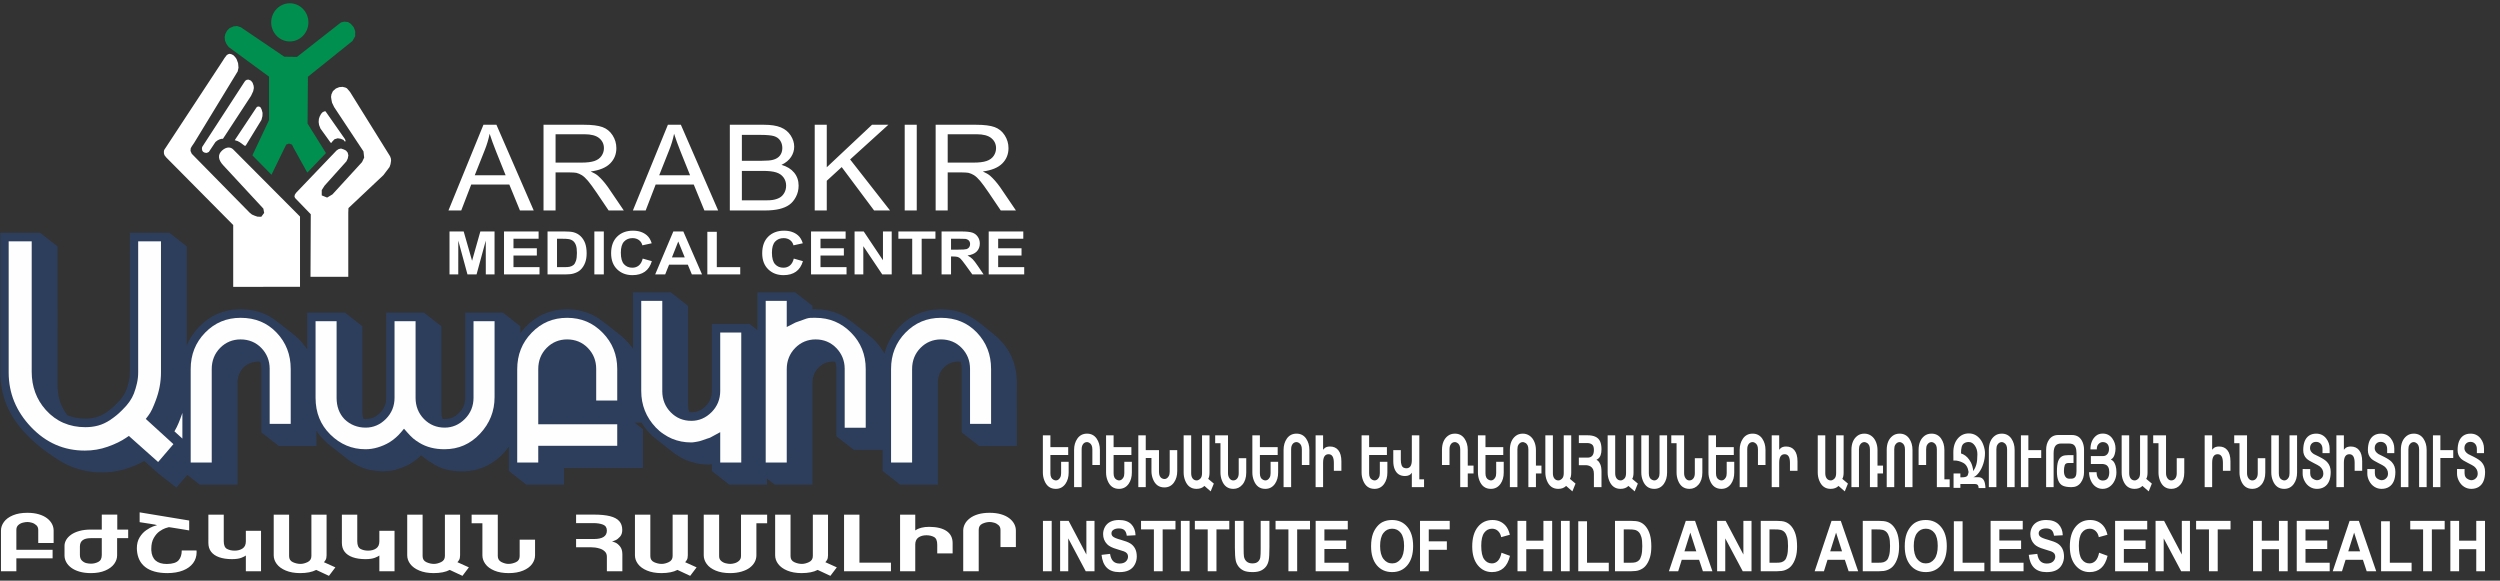
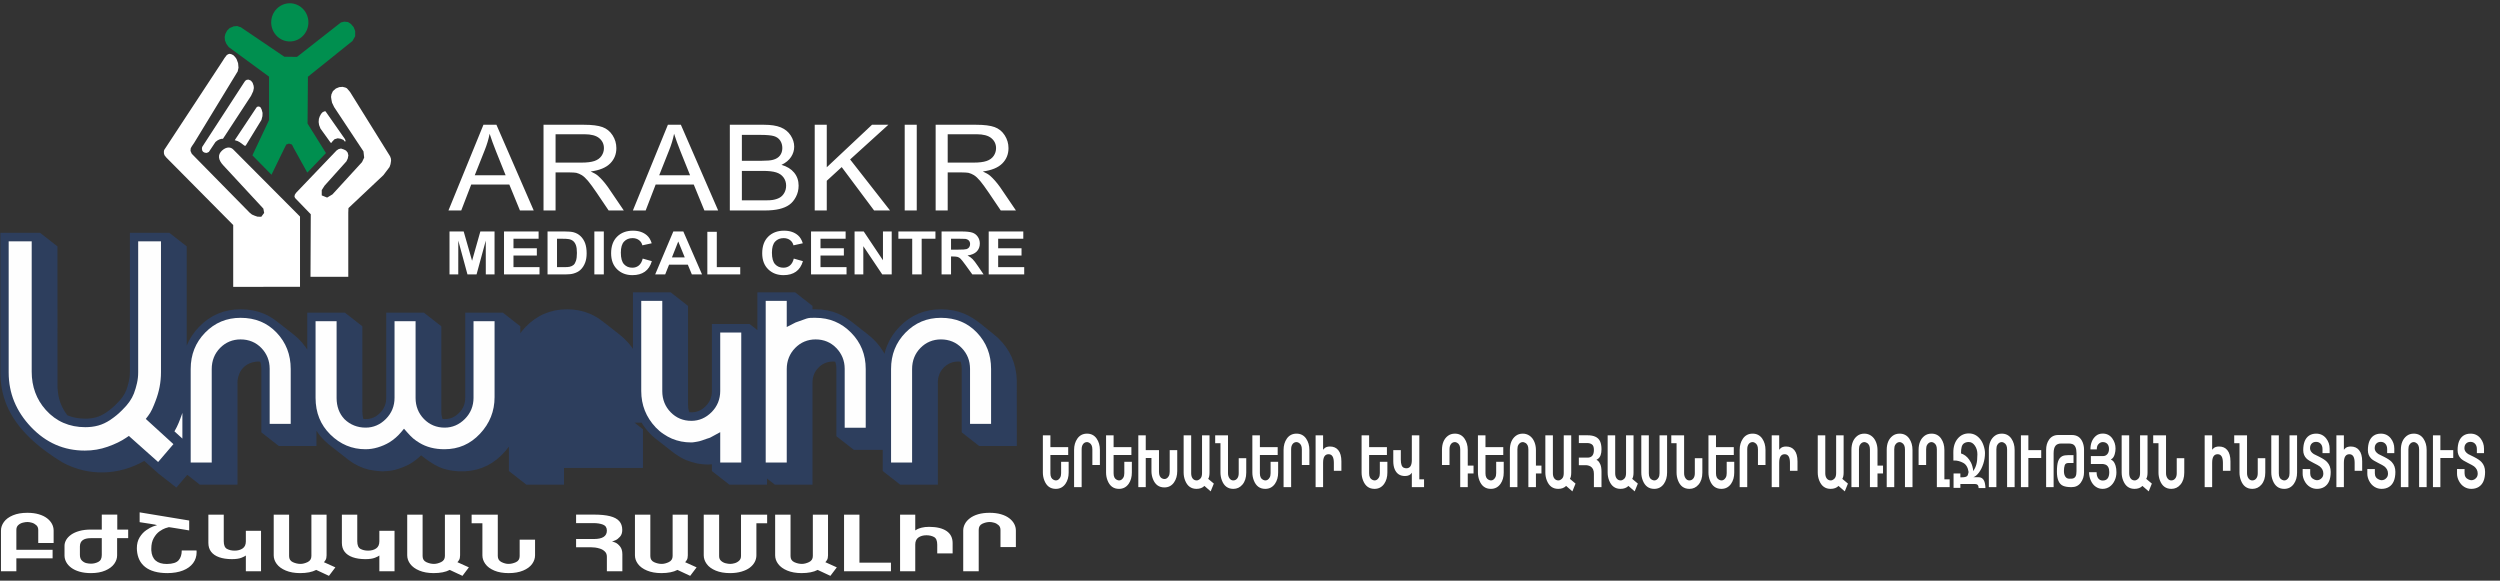
<svg xmlns="http://www.w3.org/2000/svg" width="620" height="144" viewBox="0 0 620 144" fill="none">
  <rect x="0" y="0" width="620" height="144" fill="#333333" stroke="none" />
-   <path d="M258.65 141.666V129.174H260.819V141.666H258.65ZM262.91 141.666V129.174H265.022L269.421 137.516V129.174H271.438V141.666H269.259L264.926 133.519V141.666H262.91ZM273.183 137.603L275.295 137.361C275.42 138.188 275.678 138.792 276.068 139.179C276.456 139.563 276.979 139.758 277.64 139.758C278.338 139.758 278.866 139.587 279.219 139.241C279.575 138.897 279.752 138.496 279.752 138.036C279.752 137.739 279.677 137.489 279.527 137.283C279.379 137.074 279.119 136.894 278.746 136.742C278.493 136.637 277.913 136.457 277.009 136.195C275.845 135.861 275.03 135.448 274.561 134.959C273.901 134.272 273.57 133.435 273.57 132.446C273.57 131.809 273.726 131.216 274.036 130.66C274.346 130.108 274.794 129.686 275.377 129.395C275.963 129.107 276.666 128.961 277.492 128.961C278.844 128.961 279.857 129.305 280.54 129.991C281.221 130.68 281.579 131.597 281.614 132.745L279.444 132.856C279.352 132.213 279.152 131.751 278.846 131.472C278.541 131.189 278.083 131.05 277.472 131.05C276.842 131.05 276.346 131.198 275.991 131.501C275.76 131.693 275.645 131.952 275.645 132.275C275.645 132.571 275.753 132.824 275.968 133.034C276.241 133.301 276.907 133.58 277.963 133.868C279.019 134.159 279.8 134.459 280.305 134.767C280.811 135.078 281.206 135.5 281.494 136.038C281.779 136.576 281.922 137.24 281.922 138.028C281.922 138.743 281.752 139.415 281.409 140.037C281.066 140.663 280.583 141.128 279.958 141.43C279.332 141.736 278.551 141.887 277.618 141.887C276.258 141.887 275.215 141.524 274.486 140.794C273.758 140.064 273.323 138.999 273.183 137.603ZM286.166 141.666V131.288H282.978V129.174H291.519V131.288H288.339V141.666H286.166ZM292.853 141.666V129.174H295.023V141.666H292.853ZM299.511 141.666V131.288H296.322V129.174H304.864V131.288H301.683V141.666H299.511ZM306.251 129.174H308.42V135.94C308.42 137.012 308.448 137.711 308.501 138.028C308.593 138.54 308.816 138.95 309.163 139.258C309.514 139.569 309.992 139.723 310.597 139.723C311.213 139.723 311.679 139.578 311.992 139.284C312.305 138.993 312.492 138.633 312.555 138.208C312.62 137.78 312.65 137.074 312.65 136.085V129.174H314.819V135.735C314.819 137.236 314.762 138.295 314.644 138.915C314.527 139.534 314.312 140.055 313.996 140.482C313.681 140.907 313.258 141.247 312.732 141.5C312.204 141.753 311.514 141.878 310.663 141.878C309.637 141.878 308.858 141.742 308.328 141.466C307.797 141.189 307.379 140.831 307.071 140.392C306.763 139.953 306.561 139.49 306.463 139.008C306.321 138.292 306.251 137.236 306.251 135.838V129.174ZM319.527 141.666V131.288H316.338V129.174H324.88V131.288H321.699V141.666H319.527ZM326.282 141.666V129.174H334.25V131.288H328.451V134.057H333.848V136.16H328.451V139.56H334.455V141.666H326.282ZM340.029 135.497C340.029 134.223 340.192 133.156 340.52 132.292C340.765 131.658 341.097 131.085 341.521 130.579C341.944 130.075 342.406 129.7 342.91 129.456C343.58 129.125 344.351 128.961 345.227 128.961C346.811 128.961 348.077 129.531 349.029 130.675C349.979 131.815 350.455 133.403 350.455 135.436C350.455 137.455 349.982 139.031 349.039 140.171C348.095 141.308 346.834 141.878 345.257 141.878C343.658 141.878 342.386 141.311 341.443 140.18C340.499 139.046 340.029 137.484 340.029 135.497ZM342.264 135.413C342.264 136.826 342.546 137.899 343.107 138.629C343.67 139.359 344.383 139.723 345.249 139.723C346.113 139.723 346.824 139.363 347.379 138.636C347.932 137.911 348.21 136.826 348.21 135.378C348.21 133.947 347.94 132.879 347.402 132.173C346.861 131.468 346.143 131.117 345.249 131.117C344.353 131.117 343.633 131.474 343.085 132.187C342.539 132.9 342.264 133.973 342.264 135.413ZM352.162 141.666V129.174H359.532V131.288H354.334V134.243H358.821V136.358H354.334V141.666H352.162ZM372.371 137.074L374.473 137.847C374.15 139.211 373.615 140.224 372.864 140.887C372.116 141.546 371.162 141.878 370.009 141.878C368.582 141.878 367.408 141.311 366.49 140.18C365.571 139.046 365.111 137.495 365.111 135.532C365.111 133.452 365.574 131.838 366.497 130.686C367.421 129.537 368.634 128.961 370.141 128.961C371.455 128.961 372.524 129.412 373.345 130.317C373.835 130.849 374.2 131.617 374.446 132.617L372.296 133.214C372.171 132.565 371.905 132.053 371.5 131.678C371.097 131.303 370.607 131.117 370.031 131.117C369.235 131.117 368.587 131.448 368.092 132.114C367.596 132.777 367.348 133.854 367.348 135.343C367.348 136.922 367.591 138.048 368.081 138.717C368.57 139.389 369.205 139.723 369.986 139.723C370.564 139.723 371.06 139.511 371.475 139.083C371.891 138.659 372.188 137.987 372.371 137.074ZM376.342 141.666V129.174H378.515V134.089H382.767V129.174H384.937V141.666H382.767V136.204H378.515V141.666H376.342ZM387.114 141.666V129.174H389.284V141.666H387.114ZM391.411 141.666V129.276H393.581V139.56H398.976V141.666H391.411ZM400.518 129.174H404.485C405.378 129.174 406.059 129.252 406.53 129.412C407.161 129.628 407.701 130.012 408.149 130.564C408.599 131.114 408.942 131.789 409.177 132.586C409.41 133.385 409.528 134.369 409.528 135.541C409.528 136.568 409.418 137.455 409.198 138.199C408.93 139.106 408.547 139.842 408.046 140.404C407.671 140.831 407.163 141.163 406.522 141.401C406.044 141.579 405.403 141.666 404.6 141.666H400.518V129.174ZM402.688 131.288V139.56H404.307C404.913 139.56 405.351 139.523 405.621 139.441C405.971 139.339 406.264 139.168 406.497 138.923C406.73 138.679 406.917 138.275 407.065 137.717C407.21 137.158 407.286 136.393 407.286 135.427C407.286 134.462 407.21 133.723 407.065 133.205C406.917 132.688 406.712 132.284 406.449 131.995C406.184 131.705 405.849 131.51 405.443 131.408C405.141 131.326 404.548 131.288 403.662 131.288H402.688ZM424.676 141.666H422.314L421.375 138.827H417.078L416.192 141.666H413.89L418.077 129.174H420.372L424.676 141.666ZM420.68 136.725L419.198 132.088L417.747 136.725H420.68ZM425.848 141.666V129.174H427.96L432.36 137.516V129.174H434.377V141.666H432.197L427.865 133.519V141.666H425.848ZM436.664 129.174H440.631C441.524 129.174 442.205 129.252 442.676 129.412C443.306 129.628 443.847 130.012 444.295 130.564C444.745 131.114 445.088 131.789 445.323 132.586C445.556 133.385 445.674 134.369 445.674 135.541C445.674 136.568 445.564 137.455 445.343 138.199C445.076 139.106 444.692 139.842 444.192 140.404C443.817 140.831 443.309 141.163 442.668 141.401C442.19 141.579 441.549 141.666 440.746 141.666H436.664V129.174ZM438.834 131.288V139.56H440.453C441.059 139.56 441.496 139.523 441.767 139.441C442.117 139.339 442.41 139.168 442.643 138.923C442.876 138.679 443.063 138.275 443.211 137.717C443.356 137.158 443.431 136.393 443.431 135.427C443.431 134.462 443.356 133.723 443.211 133.205C443.063 132.688 442.858 132.284 442.595 131.995C442.33 131.705 441.995 131.51 441.589 131.408C441.286 131.326 440.693 131.288 439.807 131.288H438.834ZM460.822 141.666H458.46L457.521 138.827H453.224L452.338 141.666H450.036L454.223 129.174H456.518L460.822 141.666ZM456.825 136.725L455.344 132.088L453.893 136.725H456.825ZM461.966 129.174H465.933C466.826 129.174 467.507 129.252 467.978 129.412C468.608 129.628 469.149 130.012 469.597 130.564C470.047 131.114 470.39 131.789 470.625 132.586C470.858 133.385 470.975 134.369 470.975 135.541C470.975 136.568 470.865 137.455 470.645 138.199C470.377 139.106 469.994 139.842 469.494 140.404C469.119 140.831 468.611 141.163 467.97 141.401C467.492 141.579 466.851 141.666 466.048 141.666H461.966V129.174ZM464.136 131.288V139.56H465.755C466.36 139.56 466.798 139.523 467.069 139.441C467.419 139.339 467.712 139.168 467.945 138.923C468.178 138.679 468.365 138.275 468.513 137.717C468.658 137.158 468.733 136.393 468.733 135.427C468.733 134.462 468.658 133.723 468.513 133.205C468.365 132.688 468.16 132.284 467.897 131.995C467.632 131.705 467.297 131.51 466.891 131.408C466.588 131.326 465.995 131.288 465.109 131.288H464.136ZM472.377 135.497C472.377 134.223 472.54 133.156 472.868 132.292C473.113 131.658 473.445 131.085 473.868 130.579C474.291 130.075 474.754 129.7 475.257 129.456C475.928 129.125 476.699 128.961 477.575 128.961C479.159 128.961 480.426 129.531 481.376 130.675C482.327 131.815 482.803 133.403 482.803 135.436C482.803 137.455 482.33 139.031 481.386 140.171C480.443 141.308 479.182 141.878 477.605 141.878C476.006 141.878 474.734 141.311 473.791 140.18C472.847 139.046 472.377 137.484 472.377 135.497ZM474.612 135.413C474.612 136.826 474.895 137.899 475.455 138.629C476.018 139.359 476.731 139.723 477.597 139.723C478.461 139.723 479.172 139.363 479.727 138.636C480.28 137.911 480.558 136.826 480.558 135.378C480.558 133.947 480.288 132.879 479.75 132.173C479.209 131.468 478.491 131.117 477.597 131.117C476.702 131.117 475.981 131.474 475.433 132.187C474.887 132.9 474.612 133.973 474.612 135.413ZM484.555 141.666V129.276H486.724V139.56H492.121V141.666H484.555ZM493.67 141.666V129.174H501.638V131.288H495.839V134.057H501.235V136.16H495.839V139.56H501.843V141.666H493.67ZM503.135 137.603L505.247 137.361C505.372 138.188 505.63 138.792 506.02 139.179C506.408 139.563 506.931 139.758 507.592 139.758C508.29 139.758 508.818 139.587 509.171 139.241C509.526 138.897 509.704 138.496 509.704 138.036C509.704 137.739 509.629 137.489 509.479 137.283C509.331 137.074 509.071 136.894 508.698 136.742C508.445 136.637 507.865 136.457 506.961 136.195C505.797 135.861 504.981 135.448 504.514 134.959C503.853 134.272 503.523 133.435 503.523 132.446C503.523 131.809 503.678 131.216 503.988 130.66C504.298 130.108 504.746 129.686 505.33 129.395C505.915 129.107 506.618 128.961 507.444 128.961C508.795 128.961 509.809 129.305 510.492 129.991C511.173 130.68 511.531 131.597 511.566 132.745L509.396 132.856C509.303 132.213 509.103 131.751 508.798 131.472C508.493 131.189 508.035 131.05 507.424 131.05C506.793 131.05 506.298 131.198 505.943 131.501C505.712 131.693 505.597 131.952 505.597 132.275C505.597 132.571 505.705 132.824 505.92 133.034C506.193 133.301 506.859 133.58 507.915 133.868C508.971 134.159 509.752 134.459 510.257 134.767C510.763 135.078 511.158 135.5 511.446 136.038C511.731 136.576 511.874 137.24 511.874 138.028C511.874 138.743 511.704 139.415 511.361 140.037C511.018 140.663 510.535 141.128 509.91 141.43C509.284 141.736 508.503 141.887 507.569 141.887C506.21 141.887 505.167 141.524 504.438 140.794C503.71 140.064 503.275 138.999 503.135 137.603ZM520.578 137.074L522.68 137.847C522.358 139.211 521.822 140.224 521.071 140.887C520.323 141.546 519.369 141.878 518.216 141.878C516.789 141.878 515.616 141.311 514.697 140.18C513.778 139.046 513.318 137.495 513.318 135.532C513.318 133.452 513.781 131.838 514.704 130.686C515.628 129.537 516.842 128.961 518.349 128.961C519.662 128.961 520.731 129.412 521.552 130.317C522.042 130.849 522.407 131.617 522.653 132.617L520.503 133.214C520.378 132.565 520.113 132.053 519.707 131.678C519.304 131.303 518.814 131.117 518.238 131.117C517.442 131.117 516.794 131.448 516.299 132.114C515.803 132.777 515.555 133.854 515.555 135.343C515.555 136.922 515.798 138.048 516.289 138.717C516.777 139.389 517.412 139.723 518.193 139.723C518.771 139.723 519.267 139.511 519.682 139.083C520.097 138.659 520.396 137.987 520.578 137.074ZM524.545 141.666V129.174H532.513V131.288H526.715V134.057H532.11V136.16H526.715V139.56H532.719V141.666H524.545ZM534.581 141.666V129.174H536.693L541.092 137.516V129.174H543.109V141.666H540.93L536.598 133.519V141.666H534.581ZM547.822 141.666V131.288H544.633V129.174H553.175V131.288H549.994V141.666H547.822ZM558.754 141.666V129.174H560.926V134.089H565.178V129.174H567.347V141.666H565.178V136.204H560.926V141.666H558.754ZM569.592 141.666V129.174H577.561V131.288H571.762V134.057H577.158V136.16H571.762V139.56H577.766V141.666H569.592ZM589.301 141.666H586.938L586 138.827H581.703L580.817 141.666H578.514L582.702 129.174H584.996L589.301 141.666ZM585.304 136.725L583.822 132.088L582.371 136.725H585.304ZM590.51 141.666V129.276H592.68V139.56H598.075V141.666H590.51ZM600.928 141.666V131.288H597.74V129.174H606.282V131.288H603.101V141.666H600.928ZM607.688 141.666V129.174H609.86V134.089H614.112V129.174H616.282V141.666H614.112V136.204H609.86V141.666H607.688Z" fill="white" />
  <path d="M260.5 112.837V117.38C260.5 118.206 260.762 118.741 261.288 118.989C261.5 119.092 261.69 119.145 261.86 119.145C262.29 119.145 262.644 118.906 262.921 118.428C263.078 118.162 263.157 117.801 263.157 117.344V114.524H265.026V117.199C265.026 118.301 264.763 119.228 264.237 119.984C263.648 120.82 262.849 121.239 261.834 121.239C260.485 121.239 259.54 120.545 258.997 119.154C258.754 118.531 258.63 117.878 258.63 117.199V107.965H260.5V110.892H264.913V112.837H260.5ZM272.774 115.321H270.906V111.443C270.906 110.632 270.647 110.082 270.13 109.802C269.918 109.693 269.744 109.636 269.609 109.636C269.202 109.636 268.877 109.79 268.634 110.094C268.378 110.413 268.249 110.85 268.249 111.411V120.814H266.373V111.582C266.373 110.487 266.643 109.554 267.181 108.78C267.755 107.956 268.556 107.543 269.583 107.543C270.605 107.543 271.401 107.956 271.974 108.78C272.508 109.56 272.774 110.492 272.774 111.582V115.321ZM276.173 112.837V117.38C276.173 118.206 276.436 118.741 276.962 118.989C277.173 119.092 277.364 119.145 277.534 119.145C277.964 119.145 278.318 118.906 278.595 118.428C278.752 118.162 278.83 117.801 278.83 117.344V114.524H280.699V117.199C280.699 118.301 280.437 119.228 279.911 119.984C279.322 120.82 278.523 121.239 277.508 121.239C276.159 121.239 275.213 120.545 274.671 119.154C274.427 118.531 274.304 117.878 274.304 117.199V107.965H276.173V110.892H280.587V112.837H276.173ZM284.145 111.636H287.429V117.025C287.429 117.866 287.692 118.41 288.218 118.658C288.412 118.75 288.603 118.797 288.789 118.797C289.22 118.797 289.574 118.558 289.851 118.079C290.008 117.814 290.086 117.45 290.086 116.989V111.636H291.955V116.842C291.955 117.943 291.691 118.874 291.16 119.636C290.58 120.466 289.781 120.882 288.764 120.882C287.414 120.882 286.469 120.188 285.927 118.797C285.683 118.174 285.56 117.524 285.56 116.842V113.582H284.145V120.814H282.302V107.965H284.145V111.636ZM299.961 117.199C299.961 117.908 299.851 118.428 299.633 118.756L301.029 119.931L300.247 121.862L298.696 120.51C298.211 120.997 297.558 121.239 296.734 121.239C295.401 121.239 294.462 120.551 293.915 119.172C293.667 118.555 293.543 117.896 293.543 117.199V107.965H295.412V117.38C295.412 117.935 295.543 118.372 295.804 118.696C296.051 118.995 296.378 119.145 296.782 119.145C297.056 119.145 297.344 119.01 297.649 118.735C297.952 118.46 298.105 117.996 298.105 117.344V107.965H299.961V117.199ZM302.675 117.197V109.911H301.365V107.965H304.544V117.344C304.544 117.858 304.667 118.286 304.913 118.631C305.161 118.974 305.47 119.145 305.841 119.145C306.24 119.145 306.566 118.989 306.82 118.673C307.074 118.36 307.201 117.929 307.201 117.38V113.641H309.07V117.199C309.07 118.448 308.753 119.447 308.115 120.191C307.517 120.891 306.769 121.239 305.867 121.239C304.512 121.239 303.569 120.545 303.036 119.154C302.796 118.531 302.675 117.878 302.675 117.197ZM312.452 112.837V117.38C312.452 118.206 312.715 118.741 313.24 118.989C313.452 119.092 313.643 119.145 313.813 119.145C314.243 119.145 314.596 118.906 314.874 118.428C315.031 118.162 315.109 117.801 315.109 117.344V114.524H316.978V117.199C316.978 118.301 316.715 119.228 316.19 119.984C315.601 120.82 314.802 121.239 313.787 121.239C312.437 121.239 311.492 120.545 310.95 119.154C310.706 118.531 310.583 117.878 310.583 117.199V107.965H312.452V110.892H316.866V112.837H312.452ZM324.727 115.321H322.858V111.443C322.858 110.632 322.6 110.082 322.083 109.802C321.871 109.693 321.697 109.636 321.561 109.636C321.155 109.636 320.83 109.79 320.587 110.094C320.33 110.413 320.201 110.85 320.201 111.411V120.814H318.326V111.582C318.326 110.487 318.595 109.554 319.133 108.78C319.708 107.956 320.508 107.543 321.536 107.543C322.557 107.543 323.354 107.956 323.926 108.78C324.46 109.56 324.727 110.492 324.727 111.582V115.321ZM328.126 111.547L328.361 111.279C328.681 110.915 329.171 110.735 329.834 110.735C330.724 110.735 331.41 111.039 331.896 111.644C332.408 112.271 332.665 113.198 332.665 114.42V116.757H330.796V114.792C330.796 113.36 330.359 112.646 329.486 112.646C328.579 112.646 328.126 113.348 328.126 114.757V120.814H326.27V107.965H328.126V111.547ZM339.543 112.837V117.38C339.543 118.206 339.806 118.741 340.331 118.989C340.543 119.092 340.734 119.145 340.903 119.145C341.333 119.145 341.687 118.906 341.965 118.428C342.122 118.162 342.2 117.801 342.2 117.344V114.524H344.069V117.199C344.069 118.301 343.806 119.228 343.281 119.984C342.692 120.82 341.893 121.239 340.878 121.239C339.528 121.239 338.583 120.545 338.041 119.154C337.797 118.531 337.674 117.878 337.674 117.199V107.965H339.543V110.892H343.957V112.837H339.543ZM351.99 107.965V118.868H353.164V120.814H350.133V117.232C349.824 117.778 349.256 118.053 348.432 118.053C347.203 118.053 346.353 117.492 345.881 116.366C345.65 115.817 345.533 115.153 345.533 114.367V111.636H347.402V113.995C347.402 115.132 347.652 115.802 348.152 116.003C348.356 116.089 348.563 116.133 348.773 116.133C349.68 116.133 350.133 115.46 350.133 114.116V107.965H351.99ZM365.439 115.469V117.415H364.004V120.814H362.135V111.443C362.135 110.632 361.877 110.082 361.36 109.802C361.148 109.693 360.974 109.636 360.839 109.636C360.432 109.636 360.107 109.79 359.864 110.094C359.607 110.413 359.478 110.85 359.478 111.411V115.321H357.609V111.582C357.609 110.014 358.092 108.854 359.057 108.104C359.544 107.729 360.131 107.543 360.813 107.543C361.834 107.543 362.631 107.956 363.203 108.78C363.738 109.56 364.004 110.492 364.004 111.582V115.469H365.439ZM368.397 112.837V117.38C368.397 118.206 368.66 118.741 369.185 118.989C369.397 119.092 369.587 119.145 369.757 119.145C370.187 119.145 370.541 118.906 370.819 118.428C370.976 118.162 371.054 117.801 371.054 117.344V114.524H372.923V117.199C372.923 118.301 372.66 119.228 372.134 119.984C371.545 120.82 370.747 121.239 369.732 121.239C368.382 121.239 367.437 120.545 366.894 119.154C366.651 118.531 366.528 117.878 366.528 117.199V107.965H368.397V110.892H372.811V112.837H368.397ZM382.282 115.469V117.415H380.911V120.814H379.036V111.443C379.036 110.614 378.763 110.065 378.216 109.802C377.994 109.693 377.813 109.636 377.678 109.636C377.213 109.636 376.843 109.864 376.565 110.318C376.4 110.59 376.317 110.953 376.317 111.411V120.814H374.449V111.582C374.449 110.014 374.932 108.854 375.896 108.104C376.383 107.729 376.97 107.543 377.652 107.543C378.261 107.543 378.811 107.708 379.303 108.036C379.85 108.405 380.261 108.933 380.539 109.619C380.786 110.242 380.911 110.897 380.911 111.582V115.469H382.282ZM389.665 117.199C389.665 117.908 389.555 118.428 389.337 118.756L390.733 119.931L389.951 121.862L388.4 120.51C387.914 120.997 387.262 121.239 386.438 121.239C385.105 121.239 384.166 120.551 383.619 119.172C383.371 118.555 383.246 117.896 383.246 117.199V107.965H385.116V117.38C385.116 117.935 385.246 118.372 385.507 118.696C385.755 118.995 386.082 119.145 386.486 119.145C386.76 119.145 387.048 119.01 387.353 118.735C387.656 118.46 387.809 117.996 387.809 117.344V107.965H389.665V117.199ZM397.17 116.972V120.814H395.288V117.5C395.288 116.629 395.011 116.024 394.458 115.681C394.22 115.54 393.941 115.439 393.612 115.389C393.538 115.377 393.47 115.371 393.409 115.371H391.553V113.493H393.712C394.763 113.493 395.288 112.855 395.288 111.582C395.288 110.906 395.129 110.454 394.812 110.224C394.492 109.994 394.11 109.878 393.663 109.878H391.553V107.95H393.705C395.305 107.95 396.342 108.443 396.81 109.43C397.049 109.949 397.17 110.614 397.17 111.429C397.17 112.557 396.892 113.337 396.337 113.764C396.153 113.906 396.011 114.004 395.911 114.048C396.282 114.164 396.611 114.545 396.89 115.191C397.077 115.622 397.17 116.219 397.17 116.972ZM405.116 117.199C405.116 117.908 405.006 118.428 404.787 118.756L406.184 119.931L405.402 121.862L403.851 120.51C403.365 120.997 402.713 121.239 401.889 121.239C400.556 121.239 399.617 120.551 399.07 119.172C398.822 118.555 398.698 117.896 398.698 117.199V107.965H400.567V117.38C400.567 117.935 400.698 118.372 400.959 118.696C401.207 118.995 401.533 119.145 401.938 119.145C402.211 119.145 402.499 119.01 402.804 118.735C403.107 118.46 403.26 117.996 403.26 117.344V107.965H405.116V117.199ZM411.568 107.965H413.437V117.199C413.437 118.301 413.174 119.228 412.649 119.984C412.06 120.82 411.261 121.239 410.246 121.239C408.896 121.239 407.952 120.545 407.409 119.154C407.165 118.531 407.042 117.878 407.042 117.199V107.965H408.911V117.38C408.911 118.206 409.174 118.741 409.699 118.989C409.911 119.092 410.102 119.145 410.271 119.145C410.697 119.145 411.051 118.909 411.333 118.437C411.49 118.171 411.568 117.808 411.568 117.344V107.965ZM415.789 117.197V109.911H414.48V107.965H417.658V117.344C417.658 117.858 417.781 118.286 418.027 118.631C418.275 118.974 418.584 119.145 418.955 119.145C419.353 119.145 419.679 118.989 419.934 118.673C420.188 118.36 420.316 117.929 420.316 117.38V113.641H422.184V117.199C422.184 118.448 421.866 119.447 421.229 120.191C420.631 120.891 419.883 121.239 418.98 121.239C417.626 121.239 416.683 120.545 416.149 119.154C415.91 118.531 415.789 117.878 415.789 117.197ZM425.566 112.837V117.38C425.566 118.206 425.829 118.741 426.354 118.989C426.566 119.092 426.757 119.145 426.926 119.145C427.356 119.145 427.71 118.906 427.988 118.428C428.145 118.162 428.223 117.801 428.223 117.344V114.524H430.092V117.199C430.092 118.301 429.829 119.228 429.304 119.984C428.715 120.82 427.916 121.239 426.901 121.239C425.551 121.239 424.606 120.545 424.064 119.154C423.82 118.531 423.697 117.878 423.697 117.199V107.965H425.566V110.892H429.98V112.837H425.566ZM437.841 115.321H435.972V111.443C435.972 110.632 435.714 110.082 435.196 109.802C434.985 109.693 434.811 109.636 434.675 109.636C434.269 109.636 433.944 109.79 433.701 110.094C433.444 110.413 433.315 110.85 433.315 111.411V120.814H431.439V111.582C431.439 110.487 431.709 109.554 432.247 108.78C432.821 107.956 433.622 107.543 434.65 107.543C435.671 107.543 436.468 107.956 437.04 108.78C437.574 109.56 437.841 110.492 437.841 111.582V115.321ZM441.24 111.547L441.475 111.279C441.795 110.915 442.284 110.735 442.948 110.735C443.838 110.735 444.525 111.039 445.01 111.644C445.522 112.271 445.779 113.198 445.779 114.42V116.757H443.91V114.792C443.91 113.36 443.473 112.646 442.6 112.646C441.693 112.646 441.24 113.348 441.24 114.757V120.814H439.384V107.965H441.24V111.547ZM457.219 117.199C457.219 117.908 457.109 118.428 456.89 118.756L458.287 119.931L457.505 121.862L455.954 120.51C455.469 120.997 454.816 121.239 453.992 121.239C452.659 121.239 451.72 120.551 451.173 119.172C450.926 118.555 450.801 117.896 450.801 117.199V107.965H452.669V117.38C452.669 117.935 452.801 118.372 453.062 118.696C453.31 118.995 453.636 119.145 454.041 119.145C454.314 119.145 454.602 119.01 454.907 118.735C455.21 118.46 455.363 117.996 455.363 117.344V107.965H457.219V117.199ZM466.99 115.469V117.415H465.619V120.814H463.743V111.443C463.743 110.614 463.47 110.065 462.923 109.802C462.701 109.693 462.521 109.636 462.385 109.636C461.921 109.636 461.55 109.864 461.272 110.318C461.107 110.59 461.024 110.953 461.024 111.411V120.814H459.156V111.582C459.156 110.014 459.639 108.854 460.603 108.104C461.09 107.729 461.677 107.543 462.359 107.543C462.968 107.543 463.518 107.708 464.01 108.036C464.557 108.405 464.968 108.933 465.245 109.619C465.493 110.242 465.619 110.897 465.619 111.582V115.469H466.99ZM474.3 120.814H472.431V111.443C472.431 110.632 472.172 110.082 471.655 109.802C471.443 109.693 471.27 109.636 471.134 109.636C470.67 109.636 470.299 109.864 470.022 110.318C469.856 110.59 469.774 110.953 469.774 111.411V120.814H467.905V111.582C467.905 110.014 468.388 108.854 469.352 108.104C469.839 107.729 470.426 107.543 471.109 107.543C472.13 107.543 472.927 107.956 473.499 108.78C474.033 109.56 474.3 110.492 474.3 111.582V120.814ZM482.208 111.582V118.868H483.517V120.814H480.339V111.443C480.339 110.632 480.08 110.082 479.563 109.802C479.351 109.693 479.178 109.636 479.042 109.636C478.578 109.636 478.207 109.864 477.93 110.318C477.764 110.59 477.682 110.953 477.682 111.411V115.321H475.813V111.582C475.813 110.014 476.296 108.854 477.26 108.104C477.747 107.729 478.334 107.543 479.017 107.543C480.038 107.543 480.835 107.956 481.407 108.78C481.941 109.56 482.208 110.492 482.208 111.582ZM492.275 112.377C492.275 113.272 492.137 114.152 491.859 115.02C491.582 115.888 491.207 116.632 490.736 117.25C490.289 117.831 489.84 118.197 489.389 118.348H490.637C491.531 118.348 492.076 118.885 492.275 119.958C492.349 120.362 492.387 120.726 492.387 121.047H490.699C490.699 120.371 490.406 120.034 489.823 120.034H486.172V120.988H484.483V117.415H486.172V118.383H486.378C486.92 118.383 487.306 118.336 487.539 118.245C487.757 118.159 487.906 118.041 487.98 117.891C488.045 117.757 488.121 117.48 488.209 117.061C488.048 115.935 487.601 115.176 486.867 114.783C486.524 114.597 486.164 114.456 485.789 114.353C485.378 114.24 485.02 114.193 484.715 114.205L484.515 114.213L484.441 114.222L484.428 112.206C484.42 110.773 484.791 109.622 485.538 108.744C486.251 107.909 487.162 107.489 488.27 107.489C489.372 107.489 490.294 107.941 491.04 108.848C491.4 109.285 491.688 109.811 491.902 110.422C492.15 111.127 492.275 111.777 492.275 112.377ZM489.376 116.842C489.719 116.322 489.974 115.764 490.141 115.159C490.309 114.556 490.393 113.726 490.393 112.663C490.393 111.833 490.186 111.119 489.77 110.519C489.353 109.92 488.85 109.619 488.257 109.619C487.795 109.619 487.403 109.725 487.086 109.938C486.813 110.118 486.617 110.404 486.503 110.794C486.386 111.187 486.327 111.739 486.327 112.448C486.448 112.477 486.63 112.551 486.874 112.672C487.639 113.053 488.272 113.721 488.774 114.671C489.08 115.259 489.281 115.983 489.376 116.842ZM499.628 120.814H497.759V111.443C497.759 110.632 497.5 110.082 496.983 109.802C496.771 109.693 496.598 109.636 496.462 109.636C495.998 109.636 495.627 109.864 495.349 110.318C495.184 110.59 495.101 110.953 495.101 111.411V120.814H493.233V111.582C493.233 110.014 493.716 108.854 494.68 108.104C495.168 107.729 495.754 107.543 496.437 107.543C497.458 107.543 498.255 107.956 498.827 108.78C499.361 109.56 499.628 110.492 499.628 111.582V120.814ZM506.224 111.636V113.582H503.033V120.814H501.189V107.965H503.033V111.636H506.224ZM512.948 114.828C512.475 114.828 512.176 115.011 512.053 115.381C511.92 115.773 511.854 116.248 511.854 116.809C511.854 117.542 512.028 118.073 512.375 118.41C512.587 118.617 512.875 118.72 513.238 118.72C513.645 118.72 513.918 118.703 514.058 118.667C514.365 118.593 514.594 118.416 514.744 118.141C514.895 117.864 514.971 117.435 514.971 116.859V112.395C514.971 111.146 514.639 110.392 513.971 110.138C513.698 110.041 513.405 109.991 513.09 109.991H511.185C510.547 109.991 510.077 110.174 509.775 110.537C509.456 110.921 509.297 111.553 509.297 112.43V120.814H507.44V111.564C507.44 110.572 507.677 109.734 508.154 109.049C508.688 108.269 509.456 107.879 510.458 107.879H513.829C515.136 107.879 516.033 108.502 516.518 109.748C516.732 110.3 516.84 110.892 516.84 111.511V117.129C516.84 118.097 516.571 118.953 516.033 119.698C515.494 120.442 514.73 120.814 513.736 120.814C512.854 120.814 512.16 120.705 511.651 120.486C510.627 120.046 510.117 118.871 510.117 116.957C510.117 115.856 510.214 115.011 510.409 114.42C510.619 113.789 510.975 113.351 511.477 113.115C511.82 112.953 512.305 112.873 512.935 112.873H514.231V114.828H512.948ZM520.006 111.443H518.429C518.429 109.997 518.877 108.886 519.77 108.113C520.23 107.72 520.796 107.525 521.472 107.525C522.481 107.525 523.275 107.929 523.856 108.735C524.386 109.474 524.651 110.304 524.651 111.228C524.651 111.7 524.589 112.158 524.464 112.595C524.324 113.091 524.127 113.455 523.875 113.685C523.703 113.842 523.576 113.936 523.489 113.971C523.511 113.978 523.604 114.025 523.769 114.119C524.148 114.332 524.453 114.808 524.68 115.545C524.809 115.98 524.873 116.511 524.873 117.146C524.873 117.896 524.72 118.584 524.413 119.213C524.127 119.815 523.737 120.297 523.241 120.661C522.714 121.047 522.114 121.239 521.44 121.239C520.828 121.239 520.266 121.065 519.758 120.719C519.211 120.345 518.792 119.807 518.497 119.11C518.224 118.469 518.088 117.805 518.088 117.111H519.957C519.957 117.769 520.092 118.277 520.366 118.634C520.639 118.991 521.012 119.172 521.483 119.172C522.559 119.172 523.097 118.475 523.097 117.078C523.097 116.062 522.756 115.433 522.074 115.191C521.832 115.111 521.661 115.07 521.559 115.07H518.535V113.106H521.546C521.964 113.106 522.309 112.959 522.582 112.666C522.881 112.347 523.03 111.91 523.03 111.349C523.03 110.767 522.873 110.324 522.557 110.026C522.284 109.766 521.925 109.636 521.485 109.636C521.048 109.636 520.669 109.834 520.34 110.233C520.118 110.504 520.006 110.909 520.006 111.443ZM532.59 117.199C532.59 117.908 532.48 118.428 532.262 118.756L533.658 119.931L532.877 121.862L531.325 120.51C530.84 120.997 530.188 121.239 529.363 121.239C528.031 121.239 527.091 120.551 526.545 119.172C526.297 118.555 526.172 117.896 526.172 117.199V107.965H528.041V117.38C528.041 117.935 528.172 118.372 528.433 118.696C528.681 118.995 529.007 119.145 529.412 119.145C529.685 119.145 529.974 119.01 530.279 118.735C530.582 118.46 530.734 117.996 530.734 117.344V107.965H532.59V117.199ZM535.305 117.197V109.911H533.995V107.965H537.174V117.344C537.174 117.858 537.296 118.286 537.543 118.631C537.79 118.974 538.1 119.145 538.47 119.145C538.869 119.145 539.195 118.989 539.449 118.673C539.704 118.36 539.831 117.929 539.831 117.38V113.641H541.7V117.199C541.7 118.448 541.382 119.447 540.744 120.191C540.147 120.891 539.399 121.239 538.496 121.239C537.142 121.239 536.199 120.545 535.665 119.154C535.426 118.531 535.305 117.878 535.305 117.197ZM548.614 111.547L548.849 111.279C549.169 110.915 549.659 110.735 550.322 110.735C551.212 110.735 551.898 111.039 552.384 111.644C552.896 112.271 553.153 113.198 553.153 114.42V116.757H551.284V114.792C551.284 113.36 550.848 112.646 549.974 112.646C549.067 112.646 548.614 113.348 548.614 114.757V120.814H546.758V107.965H548.614V111.547ZM555.395 117.197V109.911H554.085V107.965H557.263V117.344C557.263 117.858 557.387 118.286 557.632 118.631C557.88 118.974 558.189 119.145 558.56 119.145C558.959 119.145 559.285 118.989 559.539 118.673C559.793 118.36 559.921 117.929 559.921 117.38V113.641H561.79V117.199C561.79 118.448 561.472 119.447 560.834 120.191C560.236 120.891 559.488 121.239 558.586 121.239C557.232 121.239 556.289 120.545 555.755 119.154C555.515 118.531 555.395 117.878 555.395 117.197ZM567.805 107.965H569.674V117.199C569.674 118.301 569.411 119.228 568.886 119.984C568.297 120.82 567.498 121.239 566.483 121.239C565.133 121.239 564.188 120.545 563.646 119.154C563.402 118.531 563.279 117.878 563.279 117.199V107.965H565.148V117.38C565.148 118.206 565.411 118.741 565.937 118.989C566.148 119.092 566.339 119.145 566.508 119.145C566.934 119.145 567.288 118.909 567.57 118.437C567.727 118.171 567.805 117.808 567.805 117.344V107.965ZM574.597 119.092C575.114 119.092 575.546 118.871 575.893 118.425C576.088 118.177 576.186 117.846 576.186 117.432C576.186 116.732 575.887 116.145 575.291 115.666C575.069 115.492 574.55 115.206 573.736 114.801C572.923 114.397 572.361 114.048 572.05 113.753C571.483 113.207 571.2 112.507 571.2 111.653C571.2 109.899 571.681 108.694 572.641 108.036C573.128 107.708 573.721 107.543 574.416 107.543C575.429 107.543 576.249 107.932 576.874 108.709C577.457 109.447 577.749 110.3 577.749 111.263V112.38H575.98V111.384C575.98 110.794 575.817 110.339 575.491 110.017C575.2 109.727 574.834 109.583 574.391 109.583C573.978 109.583 573.637 109.701 573.368 109.938C573.047 110.221 572.888 110.634 572.888 111.175C572.888 111.724 573.198 112.199 573.815 112.604C574.293 112.841 574.772 113.077 575.247 113.313C576.116 113.75 576.739 114.172 577.116 114.577C577.715 115.217 578.016 116.033 578.016 117.025C578.016 118.853 577.489 120.096 576.433 120.755C575.916 121.077 575.304 121.239 574.597 121.239C573.98 121.239 573.406 121.08 572.876 120.764C572.298 120.413 571.842 119.907 571.511 119.249C571.208 118.661 571.058 118.07 571.058 117.483V116.316L572.927 116.331V117.361C572.927 118.124 573.268 118.646 573.95 118.927C574.215 119.036 574.431 119.092 574.597 119.092ZM581.282 111.547L581.517 111.279C581.837 110.915 582.326 110.735 582.989 110.735C583.88 110.735 584.566 111.039 585.052 111.644C585.564 112.271 585.82 113.198 585.82 114.42V116.757H583.952V114.792C583.952 113.36 583.515 112.646 582.642 112.646C581.735 112.646 581.282 113.348 581.282 114.757V120.814H579.426V107.965H581.282V111.547ZM590.633 119.092C591.15 119.092 591.582 118.871 591.929 118.425C592.125 118.177 592.222 117.846 592.222 117.432C592.222 116.732 591.923 116.145 591.327 115.666C591.105 115.492 590.586 115.206 589.772 114.801C588.959 114.397 588.397 114.048 588.086 113.753C587.52 113.207 587.236 112.507 587.236 111.653C587.236 109.899 587.717 108.694 588.677 108.036C589.164 107.708 589.757 107.543 590.452 107.543C591.465 107.543 592.286 107.932 592.911 108.709C593.493 109.447 593.786 110.3 593.786 111.263V112.38H592.016V111.384C592.016 110.794 591.853 110.339 591.527 110.017C591.236 109.727 590.87 109.583 590.427 109.583C590.014 109.583 589.673 109.701 589.404 109.938C589.083 110.221 588.924 110.634 588.924 111.175C588.924 111.724 589.234 112.199 589.851 112.604C590.33 112.841 590.808 113.077 591.283 113.313C592.152 113.75 592.775 114.172 593.152 114.577C593.752 115.217 594.052 116.033 594.052 117.025C594.052 118.853 593.525 120.096 592.47 120.755C591.953 121.077 591.34 121.239 590.633 121.239C590.016 121.239 589.442 121.08 588.912 120.764C588.334 120.413 587.878 119.907 587.548 119.249C587.244 118.661 587.094 118.07 587.094 117.483V116.316L588.963 116.331V117.361C588.963 118.124 589.304 118.646 589.986 118.927C590.251 119.036 590.468 119.092 590.633 119.092ZM601.808 120.814H599.939V111.443C599.939 110.632 599.68 110.082 599.164 109.802C598.951 109.693 598.778 109.636 598.642 109.636C598.178 109.636 597.807 109.864 597.53 110.318C597.365 110.59 597.282 110.953 597.282 111.411V120.814H595.413V111.582C595.413 110.014 595.896 108.854 596.86 108.104C597.348 107.729 597.934 107.543 598.617 107.543C599.638 107.543 600.435 107.956 601.007 108.78C601.541 109.56 601.808 110.492 601.808 111.582V120.814ZM608.404 111.636V113.582H605.213V120.814H603.37V107.965H605.213V111.636H608.404ZM612.882 119.092C613.399 119.092 613.831 118.871 614.178 118.425C614.373 118.177 614.471 117.846 614.471 117.432C614.471 116.732 614.172 116.145 613.577 115.666C613.354 115.492 612.835 115.206 612.022 114.801C611.208 114.397 610.646 114.048 610.335 113.753C609.769 113.207 609.485 112.507 609.485 111.653C609.485 109.899 609.966 108.694 610.926 108.036C611.413 107.708 612.007 107.543 612.701 107.543C613.714 107.543 614.534 107.932 615.16 108.709C615.742 109.447 616.035 110.3 616.035 111.263V112.38H614.265V111.384C614.265 110.794 614.102 110.339 613.776 110.017C613.485 109.727 613.119 109.583 612.676 109.583C612.263 109.583 611.922 109.701 611.653 109.938C611.333 110.221 611.174 110.634 611.174 111.175C611.174 111.724 611.483 112.199 612.1 112.604C612.579 112.841 613.057 113.077 613.532 113.313C614.401 113.75 615.024 114.172 615.401 114.577C616.001 115.217 616.301 116.033 616.301 117.025C616.301 118.853 615.774 120.096 614.719 120.755C614.202 121.077 613.589 121.239 612.882 121.239C612.265 121.239 611.691 121.08 611.161 120.764C610.583 120.413 610.127 119.907 609.796 119.249C609.493 118.661 609.343 118.07 609.343 117.483V116.316L611.212 116.331V117.361C611.212 118.124 611.553 118.646 612.235 118.927C612.5 119.036 612.717 119.092 612.882 119.092Z" fill="white" />
  <path fill-rule="evenodd" clip-rule="evenodd" d="M55.075 15.339L55.678 14.392L56.236 13.665L56.577 13.448L56.961 13.347L57.415 13.457L57.889 13.701L58.341 14.18L58.668 14.647L59.044 15.664L59.148 16.795L58.949 17.701L48.185 35.379L47.581 36.265L47.303 36.764L47.245 37.42L47.55 38.125L48.479 39.077L61.922 52.751L62.485 53.205L63.189 53.506L63.849 53.732L64.795 53.761L65.511 52.802L65.316 51.739L55.401 41.035C54.098 39.654 53.917 38.362 55.087 37.314C56.258 36.266 57.283 36.508 57.819 37.045L74.402 53.704V71.126L57.834 71.142V55.805L41.228 39.047L40.798 38.502L40.666 38.093L40.639 37.636L40.711 37.207L55.075 15.339ZM60.451 20.574L60.797 20.055L61.188 19.791L61.661 19.748L62.23 20.003L62.647 20.521L62.901 21.273L62.954 21.823L62.796 22.618L62.262 23.763L55.293 34.422C54.868 34.354 54.067 34.612 53.44 35.207L51.792 37.682L51.281 37.922L50.81 37.876L50.406 37.675L50.178 37.4L50.074 36.915L50.131 36.461L60.451 20.574ZM58.228 34.745L63.584 26.686L63.725 26.522L63.937 26.433L64.261 26.416L64.616 26.627L64.896 27.178L65.114 27.993L65.083 28.807L64.841 29.74L60.948 36.099L60.806 36.143L60.614 36.12C59.633 35.431 59.384 35.035 58.234 34.77L58.228 34.76L58.228 34.745ZM82.207 24.779L82.101 24.036L82.197 23.38L82.57 22.584L83.3 21.95L84.132 21.612L84.953 21.539L85.662 21.714L86.038 21.9L86.808 22.799L96.751 38.779L96.945 39.332L96.986 39.855L96.85 40.719L96.606 41.426L95.082 43.439L86.416 51.602L86.373 52.744V68.644H77.004L77.071 53.137L73.175 49.103L73.025 48.722L73.119 48.282L73.425 47.818L83.481 37.305L83.997 36.971L84.575 36.835L85.279 37.071L85.822 37.35L86.231 37.858L86.394 38.539L86.244 39.31L85.916 40.011L80.488 46.054L79.792 47.147V48.458L81.127 48.999L82.454 48.204L89.781 40.205L90.315 39.084L90.144 37.551L82.876 26.573L82.343 25.464L82.207 24.779ZM81.975 35.356L79.471 31.878L79.129 30.992L79.027 30.261L79.085 29.485L79.302 28.845L79.611 28.273L79.949 27.872L80.345 27.656L80.619 27.586L80.735 27.617L85.514 34.448L85.663 34.767L85.696 34.975L85.666 35.059L85.614 35.088L85.527 35.093L85.49 35.082L85.186 34.704L84.501 34.413L83.75 34.296L82.966 34.529L82.442 35.068L82.219 35.383L82.142 35.424L82.085 35.421L81.975 35.356Z" fill="white" />
  <path fill-rule="evenodd" clip-rule="evenodd" d="M71.869 0.811L72.341 0.835L72.798 0.907L73.239 1.024L73.662 1.184L74.066 1.383L74.446 1.621L74.802 1.894L75.129 2.201L75.428 2.537L75.694 2.902L75.926 3.292L76.12 3.706L76.275 4.14L76.389 4.593L76.46 5.062L76.483 5.546L76.46 6.029L76.389 6.498L76.275 6.95L76.12 7.386L75.926 7.799L75.694 8.189L75.428 8.554L75.129 8.891L74.802 9.197L74.446 9.47L74.066 9.708L73.662 9.908L73.239 10.067L72.798 10.184L72.341 10.257L71.869 10.281L71.399 10.257L70.942 10.184L70.501 10.067L70.078 9.908L69.675 9.708L69.294 9.47L68.938 9.197L68.61 8.891L68.312 8.554L68.046 8.189L67.814 7.798L67.62 7.385L67.464 6.95L67.35 6.498L67.28 6.029L67.256 5.546L67.28 5.063L67.35 4.594L67.464 4.14L67.62 3.706L67.814 3.292L68.046 2.902L68.312 2.537L68.61 2.201L68.938 1.894L69.294 1.621L69.675 1.383L70.077 1.184L70.501 1.024L70.942 0.907L71.399 0.835L71.869 0.811ZM70.514 14.069L73.656 14.107L84.549 5.569L85.37 5.373L86.298 5.464L87.034 5.947L87.71 6.735L88.087 7.711V8.976L87.42 10.158L76.362 19.033L76.274 30.644L80.841 37.959L76.21 42.806L72.764 36.585L72.409 35.855L71.668 35.61L71.001 35.838L70.52 36.783L67.328 43.337L62.595 38.526L66.722 29.779V19.006L56.732 11.681L56.145 10.887L55.792 10.021L55.717 9.142L55.896 8.392L56.325 7.59L56.953 6.961L57.946 6.538L58.822 6.462L59.746 6.772L70.514 14.069Z" fill="#008F4F" />
  <path fill-rule="evenodd" clip-rule="evenodd" d="M111.214 52.198L119.894 30.941H123.114L132.362 52.198L128.948 52.203L126.308 45.759H116.864L114.387 52.198H111.214ZM117.738 43.468H125.397L123.035 37.583C122.367 35.91 121.836 34.44 121.43 33.173C121.157 34.554 120.747 35.91 120.215 37.231L117.738 43.468ZM134.793 52.198V30.941H144.814C146.824 30.941 148.355 31.134 149.407 31.515C150.454 31.896 151.29 32.574 151.916 33.544C152.542 34.514 152.858 35.584 152.858 36.742C152.858 38.251 152.342 39.518 151.311 40.548C150.275 41.577 148.67 42.24 146.492 42.527C147.292 42.883 147.897 43.24 148.297 43.586C149.128 44.319 149.954 45.264 150.775 46.412L154.704 52.198H150.943L147.955 47.773C147.071 46.472 146.356 45.496 145.814 44.848C145.267 44.2 144.751 43.725 144.272 43.428C143.841 43.166 143.389 42.977 142.915 42.859C142.742 42.834 142.515 42.809 142.242 42.79C141.974 42.77 141.642 42.76 141.248 42.76H137.781V52.198H134.793ZM137.781 40.325H144.209C145.556 40.325 146.619 40.196 147.403 39.934C148.181 39.672 148.775 39.251 149.175 38.667C149.575 38.078 149.775 37.439 149.775 36.742C149.775 35.737 149.386 34.91 148.602 34.262C147.823 33.614 146.598 33.292 144.935 33.292H137.781V40.325ZM156.956 52.198L165.636 30.941H168.856L178.104 52.198L174.69 52.203L172.048 45.759H162.606L160.128 52.198H156.956ZM163.479 43.468H171.139L168.777 37.583C168.108 35.91 167.577 34.44 167.172 33.173C166.899 34.554 166.488 35.91 165.957 37.231L163.479 43.468ZM180.997 52.198V30.941H189.472C191.187 30.941 192.575 31.154 193.628 31.584C194.68 32.015 195.5 32.683 196.084 33.579C196.668 34.48 196.963 35.41 196.963 36.38C196.963 37.281 196.705 38.127 196.185 38.924C195.664 39.721 194.875 40.379 193.801 40.889C195.159 41.265 196.206 41.909 196.947 42.809C197.689 43.715 198.057 44.789 198.057 46.036C198.057 47.041 197.836 47.966 197.394 48.813C196.953 49.659 196.405 50.317 195.748 50.782C195.09 51.253 194.259 51.604 193.265 51.842C192.265 52.079 191.05 52.198 189.614 52.198H180.997ZM183.985 39.874H188.872C190.214 39.874 191.166 39.79 191.724 39.627C192.481 39.424 193.049 39.072 193.433 38.568C193.617 38.325 193.759 38.048 193.865 37.736C193.964 37.42 194.017 37.078 194.017 36.712C194.017 36.009 193.838 35.39 193.486 34.856C193.133 34.327 192.618 33.96 191.944 33.757C191.271 33.554 190.124 33.45 188.499 33.45H183.985V39.874ZM183.985 49.689H189.609C190.598 49.689 191.276 49.654 191.645 49.585C192.323 49.471 192.891 49.283 193.354 49.02C193.817 48.763 194.201 48.367 194.506 47.833C194.806 47.303 194.959 46.704 194.959 46.036C194.959 45.264 194.743 44.586 194.312 44.002C193.88 43.413 193.275 42.998 192.492 42.755C191.713 42.507 190.619 42.384 189.209 42.384H183.985V49.689ZM202.05 52.198V30.941H205.038V41.483L216.259 30.941H220.315L210.83 39.543L220.731 52.198L216.78 52.203L208.742 41.438L205.038 44.834V52.198H202.05ZM224.366 52.198V30.941H227.354V52.198H224.366ZM232.041 52.198V30.941H242.063C244.072 30.941 245.603 31.134 246.655 31.515C247.702 31.896 248.539 32.574 249.164 33.544C249.79 34.514 250.106 35.584 250.106 36.742C250.106 38.251 249.59 39.518 248.56 40.548C247.523 41.577 245.919 42.24 243.741 42.527C244.54 42.883 245.145 43.24 245.545 43.586C246.376 44.319 247.202 45.264 248.023 46.412L251.953 52.198H248.191L245.203 47.773C244.319 46.472 243.604 45.496 243.062 44.848C242.515 44.2 242 43.725 241.521 43.428C241.09 43.166 240.637 42.977 240.164 42.859C239.99 42.834 239.764 42.809 239.49 42.79C239.222 42.77 238.891 42.76 238.496 42.76H235.029V52.198H232.041ZM235.029 40.325H241.458C242.804 40.325 243.867 40.196 244.651 39.934C245.43 39.672 246.024 39.251 246.424 38.667C246.823 38.078 247.023 37.439 247.023 36.742C247.023 35.737 246.634 34.91 245.85 34.262C245.072 33.614 243.846 33.292 242.184 33.292H235.029V40.325Z" fill="white" />
  <path fill-rule="evenodd" clip-rule="evenodd" d="M15.525 114.696C10.005 111.356 4.191 106.658 1.636 100.416H1.64C0.608 97.897 0.092 95.211 0.092 92.362V57.736H9.915V57.721L14.247 61.107L14.26 96.154C14.325 97.082 14.431 97.951 14.653 98.846C15.057 100.436 15.765 101.736 16.706 103.003C18.038 103.554 19.52 103.827 21.147 103.827C21.642 103.827 22.11 103.8 22.552 103.746C22.996 103.69 23.416 103.608 23.813 103.5H23.809C24.197 103.394 24.594 103.246 24.997 103.058C25.394 102.873 25.807 102.64 26.227 102.363L26.224 102.372C26.717 102.042 27.191 101.688 27.644 101.313L27.64 101.317C28.081 100.951 28.504 100.56 28.904 100.149L28.925 100.129C30.086 99.006 30.876 97.901 31.293 96.816C31.294 96.813 31.295 96.81 31.296 96.807L31.293 96.816C31.294 96.813 31.295 96.81 31.296 96.807C31.428 96.453 31.552 96.082 31.666 95.7C31.781 95.309 31.88 94.93 31.964 94.565C32.047 94.201 32.108 93.837 32.149 93.475C32.189 93.116 32.209 92.743 32.209 92.362V57.736H41.978V57.721L46.31 61.107V85.71C47.008 83.985 48.045 82.414 49.418 81.005C49.419 81.004 49.42 81.002 49.422 81.001L49.418 81.005C49.419 81.004 49.42 81.002 49.422 81.001C50.816 79.57 52.372 78.495 54.084 77.778C55.794 77.063 57.656 76.705 59.667 76.705C61.746 76.705 63.656 77.063 65.39 77.778C66.587 78.273 67.694 78.938 68.716 79.771L68.441 79.535L72.772 82.922L73.867 83.862L74.878 84.923L75.775 86.056L76.199 86.717V77.547H85.531V77.532L89.862 80.919V102.058C89.885 102.649 89.939 103.156 90.061 103.728L90.119 103.916C90.304 103.932 90.495 103.939 90.689 103.939C91.378 103.939 92.014 103.813 92.595 103.563C93.188 103.308 93.745 102.916 94.264 102.392C94.776 101.876 95.158 101.308 95.41 100.691C95.661 100.074 95.787 99.393 95.787 98.651V77.547H105.119V77.532L109.45 80.919V102.055L109.475 102.631L109.546 103.154L109.661 103.648L109.754 103.919C109.924 103.934 110.099 103.939 110.278 103.939C110.966 103.939 111.602 103.813 112.183 103.563C112.775 103.308 113.333 102.916 113.851 102.392C114.364 101.875 114.747 101.308 114.998 100.691C115.249 100.074 115.375 99.393 115.375 98.651V77.547H124.707V77.532L129.038 80.919L129.036 82.634C129.445 82.082 129.899 81.546 130.396 81.033C131.787 79.597 133.343 78.514 135.059 77.791C136.775 77.066 138.638 76.705 140.644 76.705C142.65 76.705 144.517 77.069 146.238 77.792C147.411 78.285 148.507 78.945 149.529 79.766L149.278 79.553L153.609 82.94L154.717 83.882L155.752 84.944L156.672 86.08L156.968 86.528V72.495H166.299V72.48L170.63 75.867V100.37L170.655 100.947L170.726 101.468L170.841 101.962L170.933 102.233C171.103 102.248 171.279 102.255 171.457 102.255C172.146 102.255 172.781 102.129 173.362 101.878C173.955 101.622 174.512 101.232 175.032 100.708C175.543 100.191 175.926 99.623 176.178 99.005C176.429 98.39 176.555 97.709 176.555 96.967V80.355H185.886V80.34L187.835 81.863V72.495H197.167V72.48L201.498 75.867V76.701C201.655 76.699 201.808 76.701 201.957 76.702H201.961C202.07 76.702 202.179 76.705 202.27 76.705C204.262 76.705 206.117 77.063 207.827 77.778C208.995 78.268 210.092 78.924 211.12 79.746L210.865 79.531L215.197 82.918L216.307 83.853L217.352 84.91L218.277 86.042L219.075 87.24L219.347 87.756C219.508 87.08 219.716 86.424 219.968 85.79C220.666 84.033 221.715 82.434 223.112 81.001H223.108C224.5 79.572 226.057 78.497 227.774 77.778C229.484 77.063 231.346 76.705 233.357 76.705C235.437 76.705 237.345 77.062 239.08 77.779C241.952 78.964 243.82 80.856 246.462 82.922L247.557 83.862L248.569 84.923L249.465 86.056L250.235 87.254L250.878 88.515L251.391 89.835L251.775 91.216L252.031 92.647L252.157 94.131L252.172 110.606H242.835L238.523 107.235H238.509V107.224L238.504 107.219H238.509V91.463C238.509 90.825 238.413 90.233 238.227 89.685L237.682 89.66L237.144 89.685L236.633 89.756L236.151 89.872L235.693 90.032L235.259 90.24L234.842 90.495L234.441 90.799L234.058 91.151L233.711 91.54L233.411 91.949L233.161 92.375L232.956 92.821L232.796 93.294L232.68 93.794L232.61 94.328L232.585 94.915V120.195H223.248L218.937 116.824H218.922V116.812L218.916 116.808H218.922V111.559H211.749L207.437 108.188H207.423V108.177L207.417 108.173H207.423V91.463C207.423 90.822 207.326 90.229 207.136 89.684L206.596 89.66L206.059 89.685L205.55 89.758L205.068 89.876L204.612 90.04L204.179 90.25L203.761 90.508L203.36 90.817L202.975 91.175L202.626 91.57L202.325 91.982L202.074 92.411L201.868 92.856L201.709 93.325L201.594 93.818L201.523 94.34L201.498 94.915V120.195H192.161L190.218 118.676V120.195H180.881L176.569 116.824H176.555V116.812L176.55 116.808H176.555V115.15L176.508 115.156C175.296 115.282 174.112 115.135 172.91 114.943C171.977 114.712 171.166 114.493 170.288 114.151L170.084 114.068C169.084 113.646 168.137 113.047 167.252 112.416L166.897 112.153L163.002 109.107C162.751 108.925 162.501 108.725 162.248 108.513C161.868 108.192 161.498 107.845 161.146 107.473L161.142 107.468C160.351 106.63 159.673 105.747 159.108 104.82H157.351L159.459 106.468V116.051H139.872V120.195H130.535L126.223 116.824H126.209V116.812L126.204 116.808H126.209V110.757L125.342 111.858L124.31 112.953L123.202 113.931L122.031 114.771L120.796 115.475L119.503 116.038L118.151 116.459L116.747 116.739L115.293 116.878L113.534 116.866L112.55 116.778L111.595 116.633L110.67 116.426L109.777 116.161L108.915 115.835C107.257 115.065 105.911 114.073 104.44 112.923C103.51 113.792 102.518 114.613 101.398 115.198C100.312 115.757 99.222 116.174 98.048 116.499C97.014 116.764 96.017 116.856 94.958 116.894C93.775 116.857 92.628 116.706 91.474 116.482L90.152 116.082L88.882 115.552L87.659 114.888L86.491 114.096L82.391 110.89C81.741 110.421 81.115 109.888 80.511 109.294C79.728 108.523 79.049 107.698 78.478 106.816L78.482 110.606H69.144L64.833 107.235H64.819V107.224L64.814 107.219H64.819V91.463C64.819 90.825 64.723 90.233 64.537 89.685L63.992 89.66C61.226 89.79 59.3 91.448 58.919 94.328L58.894 94.915V120.195H49.557L46.44 117.758L43.736 120.917L39.414 117.538L39.41 117.542L38.64 116.856L35.777 114.306L35.691 114.356C29.294 117.955 21.921 118.129 15.525 114.696Z" fill="#284B8C" fill-opacity="0.47" />
  <path d="M111.479 68.057V57.404H114.994L117.072 64.67L119.125 57.404H122.648V68.057H120.479L120.471 59.67L118.186 68.057H115.931L113.656 59.67L113.649 68.057H111.479ZM124.995 68.057V57.404H133.574V59.204H127.342V61.57H133.137V63.37H127.342V66.257H133.8V68.057H124.995ZM135.791 57.404H140.059C141.022 57.404 141.756 57.471 142.26 57.607C142.937 57.79 143.52 58.118 144.003 58.589C144.488 59.058 144.855 59.633 145.109 60.315C145.36 60.995 145.487 61.835 145.487 62.832C145.487 63.71 145.368 64.464 145.131 65.099C144.842 65.875 144.429 66.503 143.892 66.981C143.488 67.345 142.94 67.628 142.252 67.831C141.737 67.983 141.049 68.057 140.186 68.057H135.791V57.404ZM138.138 59.204V66.257H139.878C140.528 66.257 140.998 66.222 141.286 66.155C141.667 66.068 141.98 65.919 142.228 65.711C142.479 65.503 142.681 65.161 142.837 64.685C142.997 64.208 143.075 63.556 143.075 62.733C143.075 61.91 142.997 61.28 142.837 60.838C142.681 60.397 142.46 60.055 142.176 59.807C141.893 59.561 141.535 59.392 141.097 59.306C140.774 59.239 140.134 59.204 139.185 59.204H138.138ZM147.399 68.057V57.404H149.746V68.057H147.399ZM159.391 64.129L161.657 64.769C161.309 65.942 160.729 66.812 159.919 67.383C159.11 67.951 158.085 68.236 156.841 68.236C155.301 68.236 154.036 67.752 153.043 66.785C152.053 65.818 151.556 64.496 151.556 62.817C151.556 61.044 152.056 59.665 153.051 58.684C154.046 57.701 155.358 57.21 156.982 57.21C158.4 57.21 159.552 57.597 160.437 58.368C160.966 58.825 161.36 59.479 161.624 60.335L159.309 60.841C159.172 60.29 158.886 59.854 158.452 59.534C158.015 59.214 157.486 59.055 156.866 59.055C156.005 59.055 155.306 59.338 154.772 59.906C154.235 60.471 153.968 61.389 153.968 62.659C153.968 64.003 154.233 64.962 154.758 65.533C155.287 66.106 155.973 66.391 156.817 66.391C157.44 66.391 157.977 66.21 158.425 65.845C158.873 65.481 159.196 64.91 159.391 64.129ZM174.106 68.057H171.579L170.578 65.632H165.93L164.967 68.057H162.485L166.984 57.404H169.464L174.106 68.057ZM169.817 63.832L168.206 59.889L166.642 63.832H169.817ZM175.42 68.057V57.493H177.767V66.257H183.578V68.057H175.42ZM196.861 64.129L199.127 64.769C198.779 65.942 198.199 66.812 197.39 67.383C196.58 67.951 195.556 68.236 194.312 68.236C192.772 68.236 191.506 67.752 190.514 66.785C189.524 65.818 189.027 64.496 189.027 62.817C189.027 61.044 189.526 59.665 190.522 58.684C191.517 57.701 192.828 57.21 194.452 57.21C195.871 57.21 197.023 57.597 197.908 58.368C198.437 58.825 198.83 59.479 199.095 60.335L196.78 60.841C196.643 60.29 196.357 59.854 195.922 59.534C195.486 59.214 194.957 59.055 194.336 59.055C193.476 59.055 192.777 59.338 192.243 59.906C191.706 60.471 191.439 61.389 191.439 62.659C191.439 64.003 191.703 64.962 192.229 65.533C192.758 66.106 193.443 66.391 194.288 66.391C194.911 66.391 195.448 66.21 195.896 65.845C196.343 65.481 196.667 64.91 196.861 64.129ZM201.137 68.057V57.404H209.716V59.204H203.484V61.57H209.279V63.37H203.484V66.257H209.942V68.057H201.137ZM211.933 68.057V57.404H214.205L218.974 64.543V57.404H221.143V68.057H218.799L214.102 61.054V68.057H211.933ZM226.228 68.057V59.204H222.797V57.404H231.99V59.204H228.575V68.057H226.228ZM233.509 68.057V57.404H238.438C239.676 57.404 240.577 57.501 241.138 57.691C241.702 57.882 242.15 58.222 242.487 58.711C242.824 59.202 242.995 59.76 242.995 60.389C242.995 61.19 242.741 61.85 242.231 62.371C241.721 62.892 240.96 63.219 239.946 63.355C240.451 63.626 240.866 63.923 241.192 64.248C241.521 64.573 241.964 65.151 242.519 65.979L243.933 68.057H241.136L239.458 65.731C238.856 64.905 238.443 64.385 238.22 64.169C237.998 63.956 237.764 63.807 237.515 63.727C237.264 63.648 236.871 63.608 236.331 63.608H235.856V68.057H233.509ZM235.856 61.912H237.588C238.71 61.912 239.409 61.867 239.69 61.781C239.968 61.694 240.189 61.543 240.345 61.329C240.505 61.116 240.583 60.848 240.583 60.528C240.583 60.169 240.477 59.881 240.27 59.658C240.062 59.437 239.768 59.298 239.39 59.241C239.199 59.216 238.63 59.204 237.682 59.204H235.856V61.912ZM245.198 68.057V57.404H253.777V59.204H247.546V61.57H253.34V63.37H247.546V66.257H254.004V68.057H245.198Z" fill="white" />
  <path d="M4.058 131.396V136.346H13.045V138.474H4.058V141.666H0.241V131.586C0.241 130.832 0.488 130.116 0.977 129.439C1.466 128.761 2.21 128.213 3.21 127.797C4.205 127.381 5.399 127.175 6.784 127.175C7.857 127.175 8.804 127.297 9.622 127.539C10.444 127.781 11.124 128.11 11.665 128.526C12.205 128.942 12.612 129.409 12.889 129.932C13.162 130.454 13.3 131.006 13.3 131.586V134.662H9.484V131.431C9.484 130.935 9.323 130.538 9.004 130.248C8.679 129.954 8.311 129.748 7.9 129.632C7.485 129.516 7.13 129.458 6.835 129.458C6.481 129.458 6.091 129.513 5.667 129.619C5.243 129.725 4.871 129.922 4.547 130.209C4.222 130.496 4.058 130.89 4.058 131.396ZM25.242 127.62H29.085V131.334H31.789V133.463H29.046V137.745C29.046 138.474 28.803 139.177 28.319 139.847C27.834 140.521 27.094 141.07 26.108 141.495C25.122 141.918 23.94 142.131 22.56 142.131C21.5 142.131 20.556 142.011 19.739 141.776C18.917 141.54 18.229 141.215 17.67 140.799C17.116 140.383 16.697 139.915 16.42 139.393C16.139 138.867 16 138.329 16 137.777V135.34C16 134.862 16.139 134.382 16.411 133.898C16.688 133.418 17.099 132.982 17.649 132.595C18.198 132.209 18.882 131.902 19.704 131.673C20.522 131.447 21.461 131.334 22.517 131.334H25.242V127.62ZM25.242 133.463H22.517C20.716 133.463 19.817 134.15 19.817 135.527V137.593C19.817 138.229 19.985 138.706 20.323 139.032C20.66 139.354 21.028 139.561 21.422 139.654C21.811 139.744 22.197 139.79 22.568 139.79C23.209 139.79 23.814 139.641 24.386 139.348C24.957 139.051 25.242 138.48 25.242 137.629V133.463ZM46.921 131.548C46.717 131.509 46.345 131.447 45.809 131.357C45.268 131.27 44.696 131.177 44.104 131.08C43.507 130.983 43.001 130.902 42.576 130.835C42.152 130.77 41.923 130.735 41.88 130.735C41.702 130.767 41.408 130.854 40.993 130.996C40.582 131.138 40.101 131.396 39.56 131.773C39.02 132.154 38.548 132.702 38.137 133.421C37.726 134.143 37.523 135.02 37.523 136.052V136.478C37.665 138.738 38.955 139.867 41.386 139.867C42.814 139.847 43.784 139.541 44.298 138.941C44.814 138.345 45.073 137.535 45.073 136.516H48.734C48.742 136.594 48.746 136.662 48.751 136.719C48.755 136.781 48.759 136.855 48.759 136.942C48.759 137.971 48.469 138.877 47.886 139.66C47.301 140.444 46.466 141.05 45.38 141.479C44.29 141.908 43.001 142.124 41.508 142.131C40.3 142.131 39.232 141.998 38.306 141.737C37.38 141.476 36.605 141.098 35.991 140.605C35.372 140.109 34.9 139.525 34.571 138.851C34.243 138.177 34.039 137.407 33.966 136.536C33.948 136.41 33.94 136.22 33.94 135.962C33.94 134.904 34.173 133.998 34.636 133.25C35.099 132.498 35.649 131.908 36.289 131.473C36.929 131.038 37.479 130.735 37.942 130.561C38.405 130.39 38.742 130.28 38.955 130.235C38.795 130.167 38.197 130.048 37.159 129.887C36.125 129.722 35.281 129.593 34.632 129.5V127.062L46.921 129.09V131.548ZM60.97 137.764C60.801 137.916 60.434 138.106 59.862 138.329C59.296 138.554 58.504 138.667 57.487 138.667C56.267 138.661 55.215 138.503 54.341 138.19C53.463 137.877 52.801 137.422 52.351 136.826C51.901 136.233 51.676 135.501 51.676 134.637V127.639H55.492V134.224C55.492 135.207 55.761 135.843 56.293 136.129C56.829 136.416 57.457 136.558 58.179 136.558C58.989 136.558 59.655 136.374 60.178 136.01C60.706 135.646 60.97 135.062 60.97 134.262V131.644H64.735V141.666H60.97V137.764ZM80.991 137.719C80.991 138.219 80.909 138.603 80.74 138.877C80.571 139.151 80.433 139.331 80.325 139.422L83.172 140.705L81.58 142.811L78.421 141.337C77.43 141.866 76.093 142.131 74.409 142.131C73.047 142.124 71.865 141.914 70.87 141.498C69.875 141.083 69.131 140.538 68.629 139.867C68.131 139.196 67.88 138.48 67.88 137.719V127.639H71.697V137.919C71.697 138.638 72.013 139.138 72.64 139.422C73.267 139.706 73.895 139.847 74.513 139.847C75.063 139.847 75.656 139.699 76.283 139.399C76.91 139.099 77.227 138.593 77.227 137.884V127.639H80.991V137.719ZM94.08 137.764C93.911 137.916 93.543 138.106 92.972 138.329C92.405 138.554 91.614 138.667 90.597 138.667C89.377 138.661 88.325 138.503 87.451 138.19C86.573 137.877 85.911 137.422 85.461 136.826C85.011 136.233 84.786 135.501 84.786 134.637V127.639H88.602V134.224C88.602 135.207 88.87 135.843 89.403 136.129C89.939 136.416 90.567 136.558 91.289 136.558C92.099 136.558 92.765 136.374 93.288 136.01C93.816 135.646 94.08 135.062 94.08 134.262V131.644H97.844V141.666H94.08V137.764ZM114.101 137.719C114.101 138.219 114.019 138.603 113.85 138.877C113.681 139.151 113.543 139.331 113.435 139.422L116.282 140.705L114.689 142.811L111.531 141.337C110.54 141.866 109.203 142.131 107.52 142.131C106.157 142.124 104.975 141.914 103.98 141.498C102.985 141.083 102.241 140.538 101.739 139.867C101.241 139.196 100.99 138.48 100.99 137.719V127.639H104.806V137.919C104.806 138.638 105.122 139.138 105.75 139.422C106.377 139.706 107.005 139.847 107.624 139.847C108.173 139.847 108.766 139.699 109.393 139.399C110.021 139.099 110.337 138.593 110.337 137.884V127.639H114.101V137.719ZM119.635 137.719V129.767H116.961V127.639H123.452V137.884C123.452 138.587 123.759 139.093 124.369 139.393C124.983 139.696 125.559 139.847 126.099 139.847C126.709 139.847 127.324 139.706 127.947 139.422C128.566 139.138 128.877 138.638 128.877 137.919V133.84H132.694V137.719C132.694 138.477 132.447 139.193 131.959 139.87C131.469 140.547 130.725 141.092 129.726 141.508C128.73 141.924 127.536 142.131 126.152 142.131C124.767 142.131 123.577 141.924 122.591 141.508C121.6 141.092 120.86 140.544 120.371 139.87C119.882 139.193 119.635 138.474 119.635 137.719ZM154.346 137.474V141.666H150.504V138.048C150.504 137.513 150.331 137.084 149.989 136.761C149.647 136.436 149.253 136.204 148.803 136.062C148.358 135.92 147.951 135.83 147.583 135.788C147.215 135.746 146.908 135.727 146.661 135.727H142.871V133.676H147.284C149.431 133.676 150.504 132.979 150.504 131.59C150.504 130.848 150.179 130.351 149.535 130.103C148.885 129.855 148.102 129.729 147.181 129.729H142.871V127.62H147.259C148.907 127.62 150.248 127.752 151.282 128.013C152.321 128.274 153.083 128.684 153.58 129.245C154.074 129.806 154.32 130.529 154.32 131.418C154.32 132.125 154.134 132.686 153.758 133.108C153.381 133.53 153.001 133.824 152.62 133.982C152.243 134.143 151.958 134.243 151.772 134.282C151.958 134.311 152.243 134.411 152.628 134.572C153.013 134.736 153.394 135.056 153.775 135.527C154.156 136.001 154.346 136.649 154.346 137.474ZM170.577 137.719C170.577 138.219 170.495 138.603 170.326 138.877C170.157 139.151 170.018 139.331 169.91 139.422L172.757 140.705L171.165 142.811L168.007 141.337C167.016 141.866 165.678 142.131 163.995 142.131C162.632 142.124 161.451 141.914 160.456 141.498C159.461 141.083 158.716 140.538 158.215 139.867C157.717 139.196 157.466 138.48 157.466 137.719V127.639H161.282V137.919C161.282 138.638 161.598 139.138 162.226 139.422C162.853 139.706 163.481 139.847 164.099 139.847C164.649 139.847 165.241 139.699 165.869 139.399C166.496 139.099 166.812 138.593 166.812 137.884V127.639H170.577V137.719ZM187.586 129.767V137.719C187.586 138.3 187.448 138.851 187.175 139.373C186.898 139.896 186.496 140.36 185.963 140.77C185.431 141.179 184.743 141.508 183.895 141.756C183.051 142.005 182.108 142.131 181.07 142.131C179.685 142.131 178.491 141.924 177.495 141.508C176.496 141.092 175.752 140.544 175.263 139.867C174.774 139.189 174.527 138.474 174.527 137.719V127.639H178.344V137.919C178.344 138.422 178.508 138.819 178.833 139.099C179.157 139.383 179.529 139.58 179.953 139.686C180.377 139.793 180.767 139.847 181.121 139.847C181.416 139.847 181.77 139.79 182.186 139.677C182.597 139.564 182.965 139.361 183.289 139.067C183.61 138.774 183.77 138.38 183.77 137.884V127.639H190.251V129.767H187.586ZM205.348 137.719C205.348 138.219 205.266 138.603 205.097 138.877C204.928 139.151 204.79 139.331 204.682 139.422L207.529 140.705L205.937 142.811L202.778 141.337C201.787 141.866 200.45 142.131 198.767 142.131C197.404 142.124 196.223 141.914 195.227 141.498C194.232 141.083 193.488 140.538 192.986 139.867C192.488 139.196 192.237 138.48 192.237 137.719V127.639H196.054V137.919C196.054 138.638 196.37 139.138 196.997 139.422C197.624 139.706 198.252 139.847 198.871 139.847C199.42 139.847 200.013 139.699 200.64 139.399C201.268 139.099 201.584 138.593 201.584 137.884V127.639H205.348V137.719ZM209.325 127.639H213.141V139.538H220.955V141.666H209.325V127.639ZM226.983 131.548C227.061 131.483 227.221 131.386 227.463 131.254C227.71 131.122 228.086 130.99 228.593 130.857C229.099 130.725 229.726 130.657 230.47 130.657C232.322 130.67 233.746 131.015 234.75 131.696C235.749 132.376 236.251 133.373 236.251 134.685V137.236H232.435V135.091C232.435 134.101 232.167 133.463 231.634 133.176C231.102 132.889 230.479 132.747 229.761 132.747C228.956 132.747 228.294 132.931 227.77 133.298C227.247 133.669 226.983 134.253 226.983 135.053V141.666H223.218V127.639H226.983V131.548ZM251.937 135.668H248.12V131.435C248.12 130.928 247.96 130.532 247.64 130.241C247.32 129.951 246.956 129.748 246.545 129.632C246.13 129.516 245.779 129.458 245.485 129.458C244.853 129.458 244.235 129.6 243.629 129.883C243.023 130.167 242.72 130.67 242.72 131.396V141.666H238.878V131.586C238.878 131.025 239.012 130.483 239.285 129.958C239.553 129.432 239.968 128.955 240.531 128.526C241.093 128.097 241.777 127.765 242.59 127.53C243.399 127.294 244.347 127.175 245.424 127.175C246.497 127.175 247.445 127.297 248.263 127.539C249.081 127.781 249.764 128.11 250.301 128.526C250.842 128.942 251.249 129.409 251.525 129.932C251.798 130.458 251.937 131.006 251.937 131.586V135.668Z" fill="white" />
  <path fill-rule="evenodd" clip-rule="evenodd" d="M43.01 110.144L36.877 104.55L36.155 103.891L36.753 103.109C36.929 102.879 37.098 102.629 37.26 102.359C37.43 102.075 37.588 101.782 37.73 101.478C37.882 101.156 38.026 100.821 38.165 100.481V100.477C38.303 100.14 38.439 99.79 38.574 99.442C39.017 98.298 39.356 97.132 39.582 95.947C39.808 94.763 39.924 93.549 39.924 92.306V59.85H34.269V92.362C34.269 92.804 34.244 93.257 34.193 93.714C34.143 94.161 34.068 94.605 33.968 95.044C33.867 95.485 33.756 95.909 33.638 96.312C33.517 96.72 33.375 97.14 33.216 97.567L33.213 97.576C32.685 98.954 31.727 100.316 30.34 101.658C29.903 102.105 29.434 102.537 28.936 102.952L28.932 102.956C28.438 103.366 27.908 103.761 27.342 104.139L27.339 104.148C26.85 104.468 26.352 104.747 25.849 104.982C25.351 105.214 24.847 105.401 24.341 105.539H24.337C23.838 105.675 23.323 105.777 22.794 105.843C22.261 105.909 21.712 105.941 21.147 105.941C19.188 105.941 17.381 105.586 15.74 104.871H15.736C14.099 104.158 12.637 103.091 11.363 101.668C10.194 100.365 9.321 98.916 8.738 97.333C8.151 95.742 7.861 94.026 7.861 92.194V59.85H2.152V92.362C2.152 94.941 2.612 97.355 3.531 99.598H3.536C4.461 101.861 5.854 103.968 7.712 105.918C9.567 107.865 11.604 109.324 13.823 110.294C16.032 111.261 18.439 111.745 21.038 111.745C22.032 111.745 22.997 111.665 23.93 111.508C24.868 111.351 25.793 111.111 26.7 110.792H26.696C27.622 110.466 28.471 110.115 29.238 109.742C30 109.371 30.69 108.974 31.304 108.553L31.953 108.11L32.544 108.636L39.215 114.577L43.01 110.144Z" fill="#FEFEFE" />
  <path fill-rule="evenodd" clip-rule="evenodd" d="M245.787 105.121V91.52C245.787 89.724 245.495 88.076 244.912 86.578L244.908 86.574C244.324 85.075 243.448 83.712 242.281 82.488C241.114 81.263 239.791 80.345 238.316 79.737C236.834 79.125 235.18 78.819 233.357 78.819C231.613 78.819 230.008 79.125 228.547 79.737C227.092 80.345 225.763 81.266 224.565 82.496H224.561C223.366 83.722 222.47 85.085 221.876 86.584C221.28 88.083 220.982 89.729 220.982 91.52V114.71H226.199V91.52C226.199 90.486 226.374 89.529 226.721 88.653C227.068 87.775 227.59 86.983 228.283 86.28C228.284 86.279 228.285 86.278 228.287 86.276L228.283 86.28C228.284 86.279 228.285 86.278 228.287 86.276C228.976 85.577 229.748 85.051 230.599 84.7C231.45 84.35 232.371 84.174 233.357 84.174C234.377 84.174 235.321 84.353 236.184 84.708C237.054 85.067 237.835 85.604 238.521 86.316C239.202 87.023 239.713 87.81 240.055 88.67C240.397 89.533 240.569 90.467 240.569 91.463V105.121H245.787Z" fill="#FEFEFE" />
  <path fill-rule="evenodd" clip-rule="evenodd" d="M214.7 106.073V91.52C214.7 89.727 214.398 88.081 213.796 86.587C213.193 85.093 212.283 83.729 211.07 82.5C209.856 81.27 208.517 80.349 207.054 79.737C205.593 79.125 203.996 78.819 202.269 78.819C202.153 78.819 202.045 78.816 201.936 78.816C201.316 78.809 200.591 78.801 199.926 79.038L199.922 79.042L197.309 79.972L196.601 80.336L195.113 81.101V74.61H189.895V114.71H195.113V91.52C195.113 90.509 195.288 89.561 195.638 88.684L195.633 88.688C195.983 87.809 196.503 87.014 197.191 86.308C197.879 85.602 198.653 85.068 199.51 84.708L199.507 84.712C200.361 84.354 201.283 84.174 202.269 84.174C204.305 84.174 206.02 84.889 207.403 86.308C208.087 87.01 208.605 87.799 208.957 88.67C209.306 89.537 209.483 90.47 209.483 91.463V106.073H214.7Z" fill="#FEFEFE" />
  <path fill-rule="evenodd" clip-rule="evenodd" d="M183.832 114.71V82.469H178.615V96.967C178.615 97.985 178.435 98.936 178.078 99.815C177.719 100.694 177.183 101.493 176.472 102.21C175.768 102.92 174.995 103.458 174.159 103.819C173.31 104.186 172.408 104.369 171.457 104.369C169.422 104.369 167.707 103.654 166.324 102.234C165.637 101.53 165.116 100.734 164.765 99.855L164.769 99.858C164.419 98.981 164.245 98.035 164.245 97.023V74.61H159.027V96.967C159.027 98.705 159.324 100.332 159.923 101.837C160.519 103.336 161.417 104.727 162.618 106.003C162.619 106.004 162.622 106.005 162.622 106.007L162.618 106.003C162.619 106.004 162.621 106.005 162.622 106.007C162.929 106.33 163.24 106.624 163.551 106.886C163.875 107.159 164.218 107.413 164.571 107.646C164.928 107.882 165.278 108.1 165.613 108.287L165.609 108.283C165.944 108.47 166.29 108.642 166.646 108.791C167.396 109.105 168.163 109.338 168.942 109.491C169.737 109.647 170.56 109.723 171.402 109.723C171.541 109.723 171.676 109.716 171.804 109.704C171.961 109.69 172.149 109.663 172.363 109.627H172.359C172.628 109.582 172.842 109.544 172.979 109.519C173.148 109.487 173.315 109.452 173.475 109.415H173.471C173.472 109.415 173.474 109.415 173.475 109.415C173.614 109.382 173.837 109.313 174.139 109.213H174.134C174.466 109.103 174.882 108.956 175.382 108.775H175.387C175.52 108.727 175.596 108.705 175.676 108.682C175.827 108.64 176.017 108.586 176.176 108.5L177.107 107.995L178.615 107.176V114.71H183.832Z" fill="#FEFEFE" />
-   <path fill-rule="evenodd" clip-rule="evenodd" d="M153.074 110.565V105.212H133.486V91.52C133.486 90.486 133.66 89.529 134.007 88.653C134.354 87.775 134.877 86.983 135.569 86.28C135.571 86.279 135.572 86.278 135.574 86.276L135.569 86.28C135.571 86.279 135.572 86.278 135.574 86.276C136.262 85.577 137.034 85.051 137.886 84.7C138.737 84.348 139.657 84.174 140.643 84.174C141.664 84.174 142.608 84.353 143.472 84.708C144.342 85.067 145.121 85.603 145.807 86.316C146.488 87.023 147 87.809 147.342 88.67C147.685 89.534 147.856 90.467 147.856 91.463V99.335H153.074V91.52C153.074 89.745 152.774 88.111 152.175 86.62C151.578 85.133 150.673 83.766 149.463 82.525C148.253 81.283 146.917 80.354 145.458 79.742C143.998 79.127 142.392 78.819 140.643 78.819C138.897 78.819 137.294 79.126 135.839 79.741C134.382 80.355 133.051 81.283 131.852 82.521C130.657 83.754 129.76 85.124 129.164 86.628C128.567 88.134 128.269 89.784 128.269 91.576V114.71H133.486V110.565H153.074Z" fill="#FEFEFE" />
  <path fill-rule="evenodd" clip-rule="evenodd" d="M122.653 98.483V79.661H117.435V98.651C117.435 99.67 117.255 100.619 116.898 101.499C116.539 102.378 116.004 103.178 115.293 103.895C114.588 104.605 113.816 105.143 112.979 105.504C112.13 105.869 111.23 106.053 110.278 106.053C109.274 106.053 108.34 105.874 107.48 105.519C106.611 105.158 105.831 104.624 105.144 103.919C104.457 103.214 103.936 102.419 103.586 101.54L103.59 101.544C103.24 100.666 103.064 99.719 103.064 98.707V79.661H97.847V98.651C97.847 99.67 97.668 100.619 97.31 101.499C96.952 102.377 96.417 103.177 95.705 103.895C95.001 104.605 94.229 105.143 93.392 105.504C92.543 105.869 91.641 106.053 90.689 106.053C89.674 106.053 88.722 105.878 87.84 105.53C86.959 105.181 86.158 104.66 85.445 103.968L85.412 103.934C84.766 103.25 84.279 102.463 83.956 101.579V101.575C83.637 100.7 83.477 99.743 83.477 98.707V79.661H78.26V98.651C78.26 100.498 78.567 102.179 79.178 103.693C79.789 105.206 80.71 106.569 81.936 107.775C83.168 108.987 84.511 109.898 85.961 110.503C87.404 111.107 88.963 111.409 90.635 111.409C91.159 111.409 91.674 111.369 92.178 111.295H92.174C92.689 111.217 93.203 111.101 93.71 110.948C94.239 110.788 94.738 110.604 95.209 110.4H95.205C95.662 110.2 96.12 109.965 96.576 109.695L96.556 109.708C97.112 109.361 97.631 108.979 98.11 108.565C98.596 108.145 99.037 107.698 99.429 107.231L100.192 106.32L100.974 107.21C101.28 107.56 101.559 107.862 101.807 108.111C102.059 108.367 102.292 108.583 102.498 108.756C102.706 108.929 102.941 109.108 103.201 109.29C103.453 109.466 103.724 109.642 104.008 109.811L104.02 109.82C104.878 110.344 105.822 110.74 106.848 111.006C107.883 111.274 109.008 111.409 110.222 111.409C111.967 111.409 113.574 111.09 115.033 110.455C116.491 109.821 117.825 108.861 119.031 107.579C120.24 106.292 121.148 104.891 121.75 103.379C122.351 101.87 122.653 100.237 122.653 98.483Z" fill="#FEFEFE" />
  <path fill-rule="evenodd" clip-rule="evenodd" d="M72.097 105.121V91.52C72.097 89.728 71.803 88.08 71.218 86.575C70.635 85.076 69.758 83.712 68.591 82.488C67.423 81.263 66.1 80.345 64.625 79.737C63.144 79.125 61.49 78.819 59.667 78.819C57.922 78.819 56.318 79.125 54.856 79.737C53.398 80.347 52.068 81.267 50.874 82.492L50.871 82.496C49.676 83.722 48.78 85.086 48.185 86.584C47.59 88.083 47.291 89.73 47.291 91.52V114.71H52.508V91.52C52.508 90.486 52.683 89.529 53.031 88.653C53.378 87.775 53.9 86.983 54.593 86.28C54.594 86.279 54.595 86.278 54.597 86.276L54.593 86.28C54.594 86.279 54.595 86.278 54.597 86.276C55.285 85.577 56.058 85.051 56.909 84.7C57.76 84.35 58.681 84.174 59.667 84.174C60.687 84.174 61.63 84.353 62.494 84.708C63.364 85.067 64.143 85.603 64.831 86.316C65.511 87.023 66.023 87.81 66.365 88.67C66.707 89.533 66.879 90.467 66.879 91.463V105.121H72.097Z" fill="#FEFEFE" />
  <path fill-rule="evenodd" clip-rule="evenodd" d="M45.231 108.77V102.396L45.095 102.797C44.604 104.187 44.076 105.602 43.328 106.857L43.259 106.97L45.231 108.77Z" fill="#FEFEFE" />
</svg>